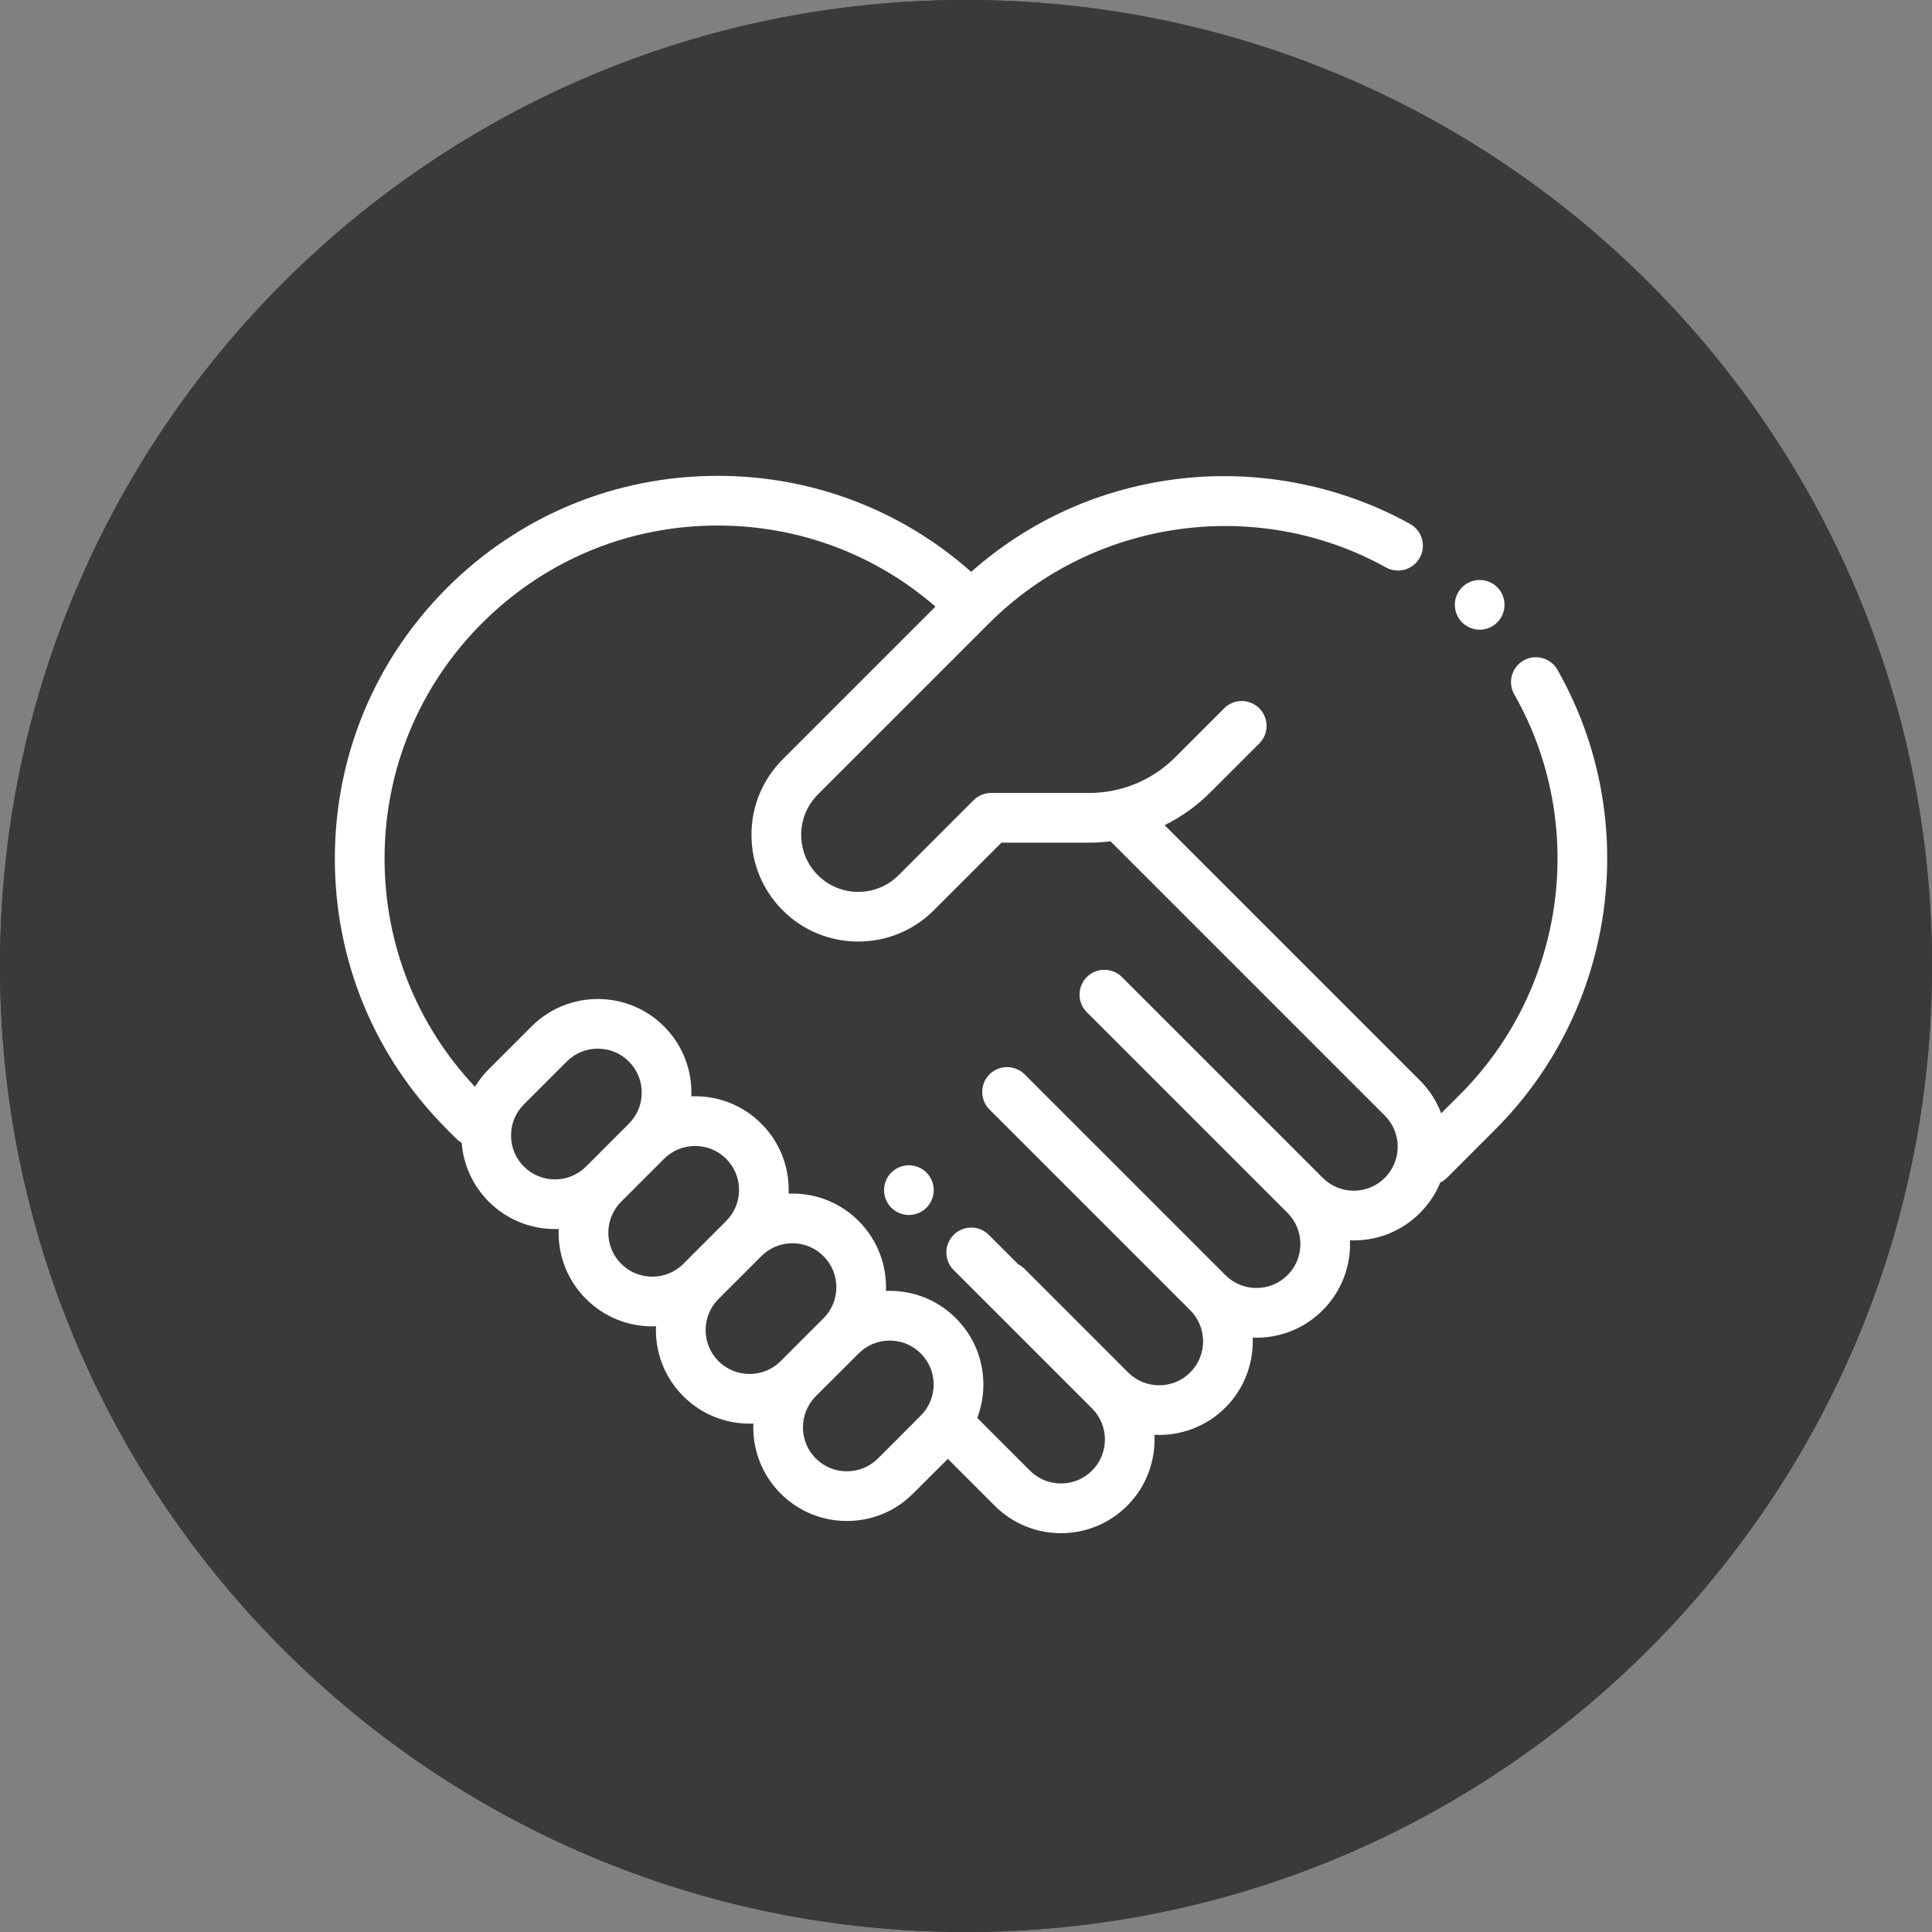
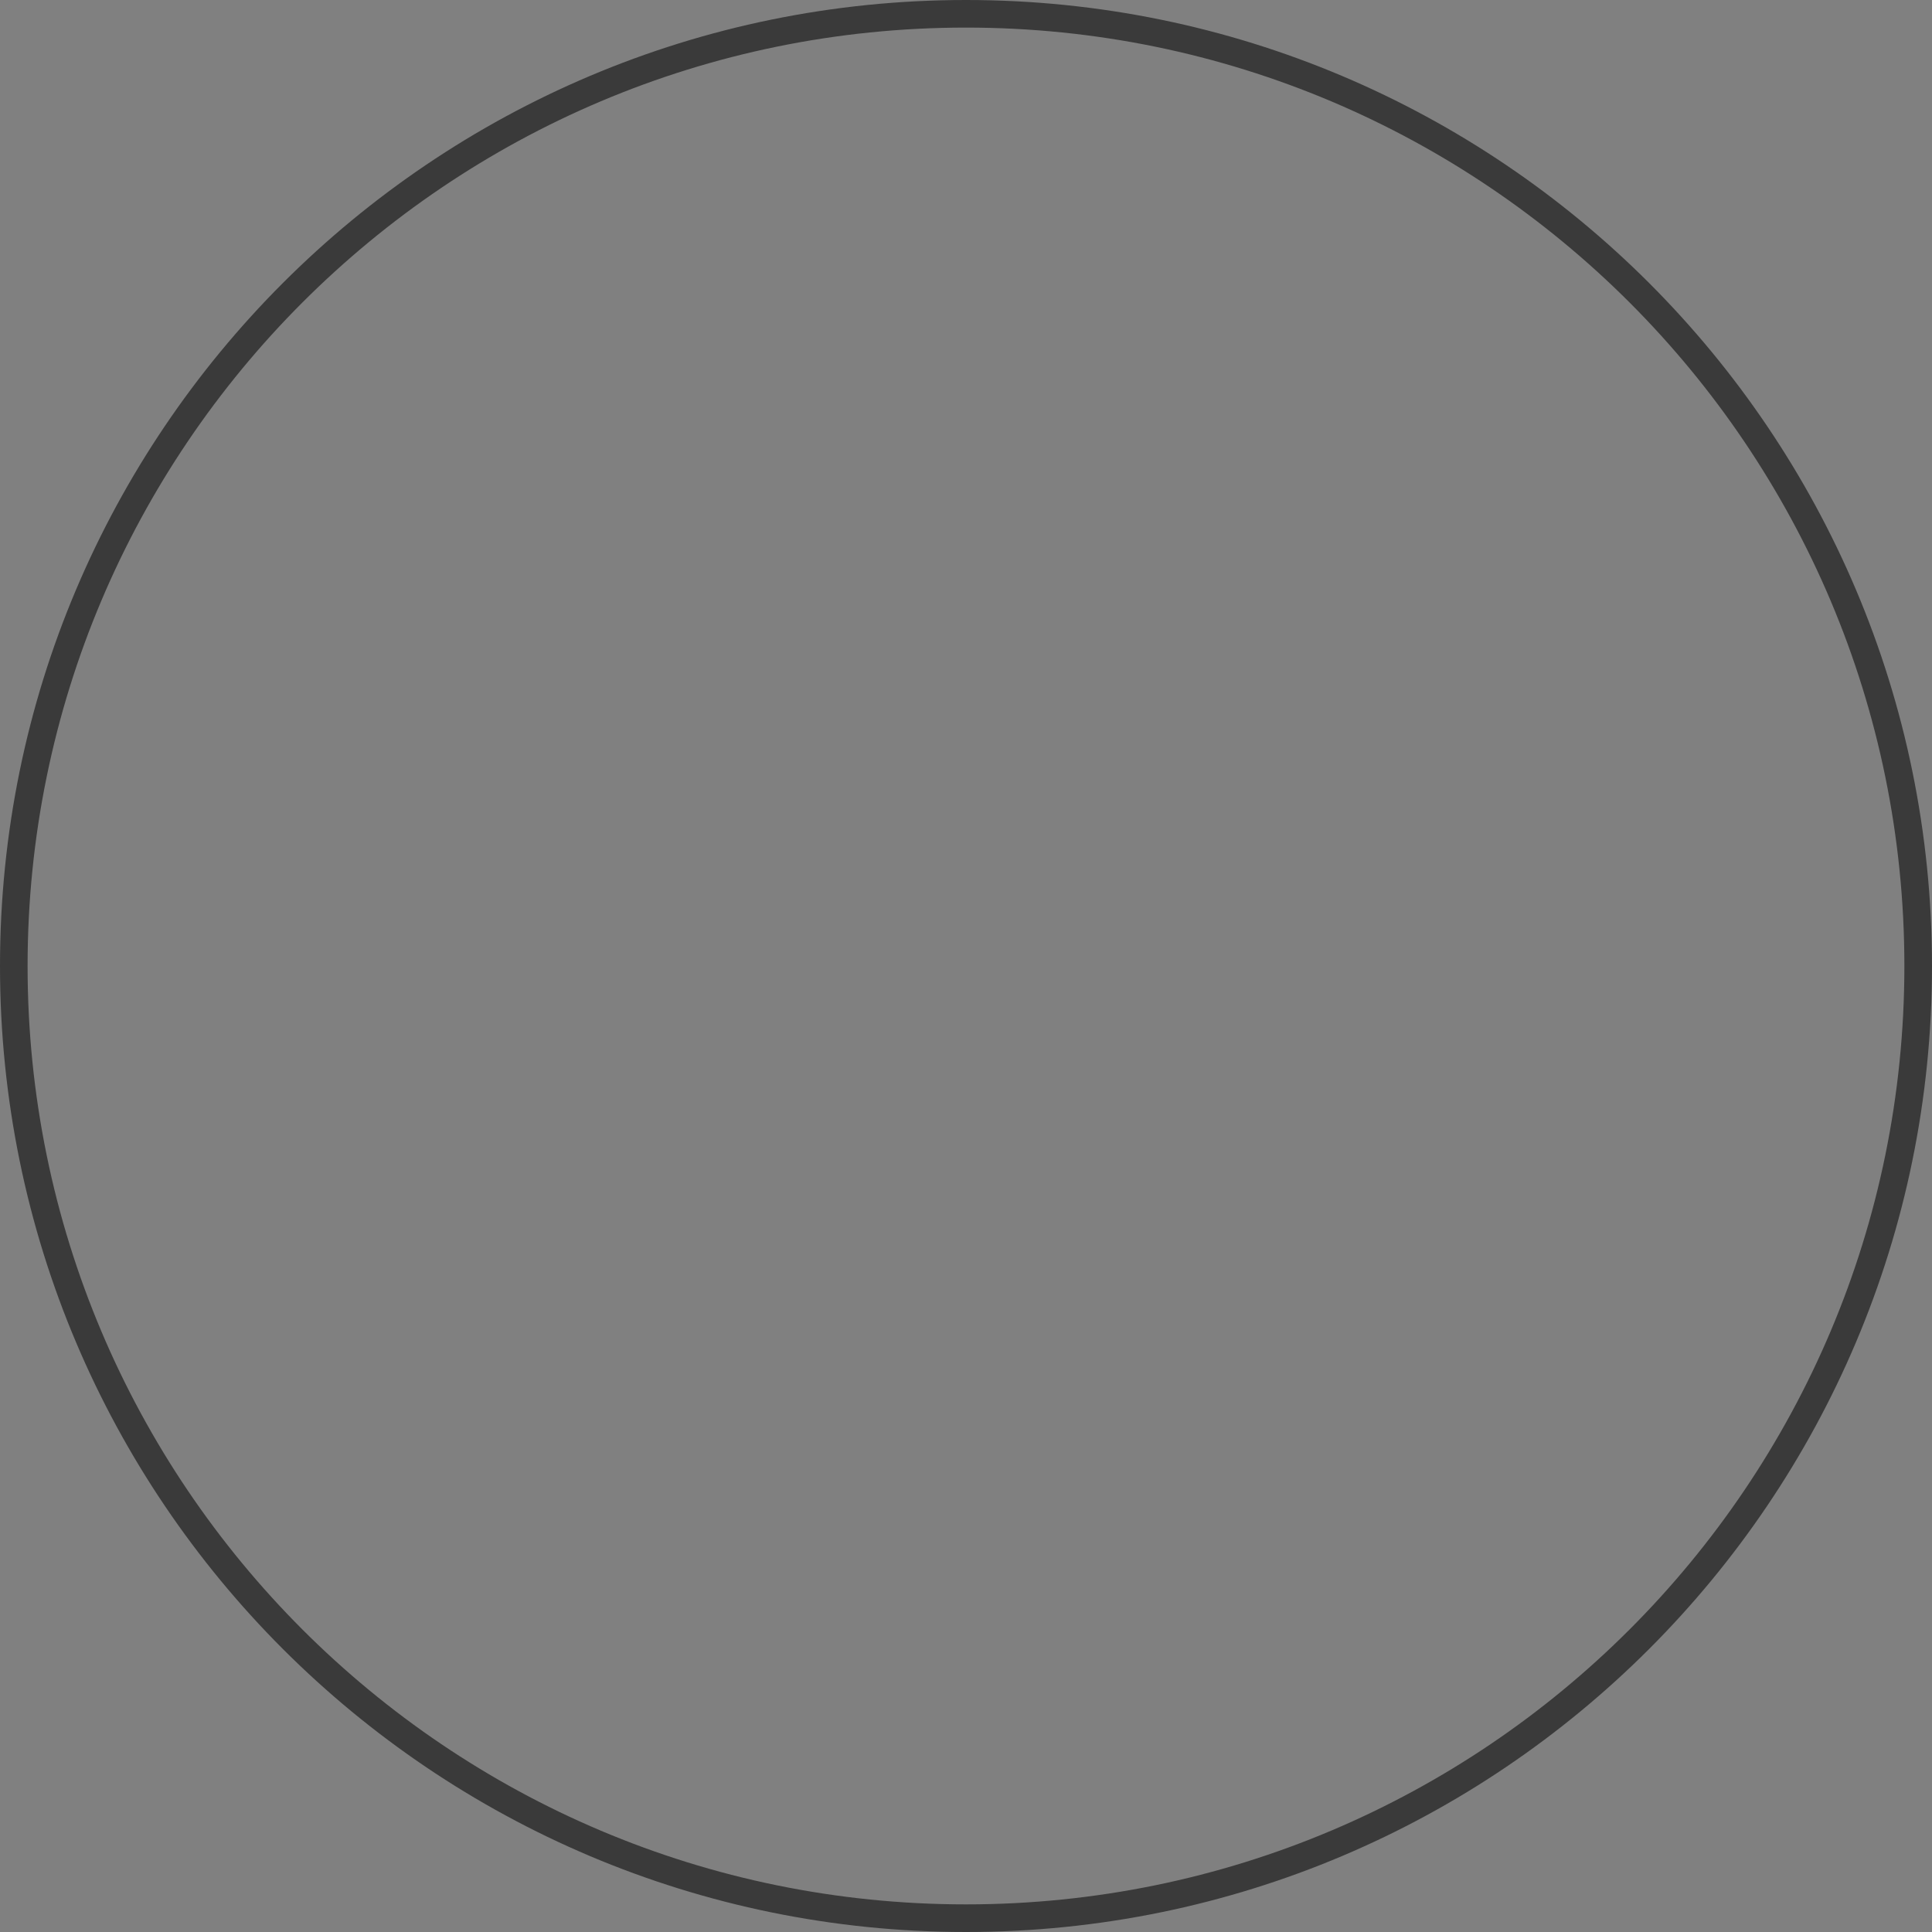
<svg xmlns="http://www.w3.org/2000/svg" viewBox="0 0 57.7 57.7" fill="none">
  <rect x="0" y="0" width="57.7" height="57.7" fill="#808080" stroke="none" />
-   <path d="M57.7 28.85C57.7 44.783 44.783 57.7 28.85 57.7C12.917 57.7 0 44.783 0 28.85C0 12.917 12.917 0 28.85 0C44.783 0 57.7 12.917 57.7 28.85Z" fill="#3A3A3A" />
  <path fill-rule="evenodd" clip-rule="evenodd" d="M28.85 56.875C44.328 56.875 56.875 44.328 56.875 28.85C56.875 13.372 44.328 0.824 28.85 0.824C13.372 0.824 0.824 13.372 0.824 28.85C0.824 44.328 13.372 56.875 28.85 56.875ZM28.85 57.7C44.783 57.7 57.7 44.783 57.7 28.85C57.7 12.917 44.783 0 28.85 0C12.917 0 0 12.917 0 28.85C0 44.783 12.917 57.7 28.85 57.7Z" fill="#3A3A3A" />
-   <path d="M44.717 17.539C44.578 17.4 44.387 17.321 44.192 17.321C43.996 17.321 43.805 17.4 43.666 17.539C43.528 17.677 43.449 17.867 43.449 18.063C43.449 18.259 43.528 18.45 43.666 18.588C43.805 18.726 43.996 18.806 44.192 18.806C44.387 18.806 44.578 18.726 44.717 18.588C44.855 18.45 44.933 18.259 44.933 18.063C44.933 17.867 44.855 17.677 44.717 17.539Z" fill="white" />
-   <path d="M27.669 35.019C27.531 34.88 27.34 34.802 27.145 34.802C26.949 34.802 26.758 34.88 26.619 35.019C26.481 35.157 26.402 35.348 26.402 35.544C26.402 35.739 26.481 35.93 26.619 36.069C26.758 36.207 26.949 36.286 27.145 36.286C27.34 36.286 27.531 36.207 27.669 36.069C27.807 35.931 27.886 35.739 27.886 35.544C27.886 35.348 27.808 35.157 27.669 35.019Z" fill="white" />
-   <path d="M46.514 20.004C46.312 19.647 45.859 19.523 45.502 19.725C45.146 19.928 45.021 20.381 45.224 20.737C47.429 24.615 46.763 29.528 43.605 32.686L43.042 33.249C42.907 32.892 42.696 32.557 42.409 32.27L34.782 24.644C35.281 24.398 35.742 24.071 36.146 23.666L37.609 22.204C37.899 21.914 37.899 21.444 37.609 21.154C37.319 20.864 36.85 20.864 36.56 21.154L35.097 22.617C34.41 23.304 33.496 23.682 32.524 23.682H29.6C29.404 23.682 29.215 23.761 29.075 23.9L26.837 26.138C26.172 26.803 25.091 26.803 24.426 26.138C23.761 25.473 23.761 24.392 24.426 23.727L29.537 18.617C32.66 15.494 37.535 14.807 41.393 16.947C41.751 17.145 42.203 17.016 42.402 16.657C42.601 16.299 42.471 15.847 42.113 15.648C39.985 14.468 37.478 13.996 35.054 14.319C32.785 14.621 30.708 15.571 29.005 17.079C26.914 15.225 24.251 14.211 21.433 14.211C18.379 14.211 15.508 15.4 13.349 17.559C11.189 19.719 10 22.59 10 25.643C10 28.697 11.189 31.568 13.349 33.728L13.628 34.007C13.677 34.056 13.731 34.096 13.788 34.128C13.838 34.77 14.107 35.398 14.597 35.888C15.142 36.434 15.858 36.706 16.575 36.706C16.612 36.706 16.649 36.705 16.686 36.704C16.685 36.741 16.683 36.779 16.683 36.816C16.683 37.564 16.974 38.266 17.503 38.794C18.048 39.34 18.764 39.612 19.48 39.612C19.518 39.612 19.555 39.611 19.592 39.609C19.591 39.647 19.589 39.685 19.589 39.722C19.589 40.469 19.88 41.172 20.409 41.7C20.954 42.245 21.67 42.518 22.386 42.518C22.424 42.518 22.462 42.517 22.499 42.515C22.469 43.269 22.741 44.032 23.315 44.606C23.843 45.134 24.545 45.425 25.292 45.425C26.04 45.425 26.742 45.134 27.27 44.606L28.308 43.569L29.709 44.97C30.237 45.498 30.939 45.789 31.686 45.789C32.433 45.789 33.136 45.498 33.664 44.97C34.245 44.389 34.516 43.614 34.478 42.852C34.525 42.854 34.572 42.855 34.619 42.855C35.335 42.855 36.051 42.583 36.597 42.038C37.17 41.464 37.442 40.701 37.412 39.948C37.449 39.949 37.487 39.951 37.525 39.951C38.272 39.951 38.974 39.66 39.502 39.132C40.076 38.558 40.347 37.795 40.318 37.042C40.355 37.043 40.393 37.045 40.431 37.045C41.178 37.045 41.88 36.754 42.408 36.226C42.677 35.957 42.879 35.647 43.015 35.316C43.087 35.281 43.155 35.235 43.215 35.175L44.654 33.735C48.284 30.107 49.048 24.46 46.514 20.004ZM16.575 35.223C16.224 35.223 15.894 35.087 15.646 34.839C15.399 34.591 15.262 34.261 15.262 33.91C15.262 33.56 15.399 33.23 15.646 32.983L16.926 31.703C17.173 31.455 17.503 31.319 17.854 31.319C18.204 31.319 18.534 31.455 18.782 31.703C19.294 32.215 19.294 33.048 18.782 33.559L17.503 34.839C17.255 35.086 16.925 35.223 16.575 35.223ZM18.553 37.745C18.305 37.497 18.168 37.167 18.168 36.817C18.168 36.466 18.305 36.136 18.553 35.888L19.832 34.609C20.08 34.361 20.409 34.225 20.76 34.225C21.11 34.225 21.44 34.361 21.688 34.609C22.2 35.121 22.2 35.954 21.688 36.465L20.409 37.745C19.897 38.256 19.064 38.256 18.553 37.745ZM21.458 40.651C21.211 40.403 21.074 40.073 21.074 39.722C21.074 39.372 21.211 39.042 21.458 38.794L22.738 37.515C22.986 37.267 23.315 37.131 23.666 37.131C24.016 37.131 24.346 37.267 24.594 37.515C25.106 38.027 25.106 38.86 24.594 39.371L23.315 40.651C22.803 41.162 21.97 41.162 21.458 40.651ZM27.5 42.277L26.221 43.557C25.973 43.805 25.643 43.941 25.292 43.941C24.942 43.941 24.612 43.805 24.364 43.557C23.853 43.045 23.853 42.212 24.364 41.7L25.644 40.421C25.891 40.173 26.221 40.037 26.572 40.037C26.922 40.037 27.252 40.173 27.5 40.421C27.748 40.669 27.884 40.999 27.884 41.349C27.884 41.7 27.748 42.03 27.5 42.277ZM41.359 35.176C41.111 35.424 40.781 35.561 40.431 35.561C40.08 35.561 39.751 35.424 39.503 35.176L36.414 32.087C36.413 32.086 36.414 32.087 36.414 32.087L33.507 29.18C33.218 28.891 32.748 28.891 32.458 29.18C32.168 29.47 32.168 29.94 32.458 30.23L38.453 36.225C38.965 36.737 38.965 37.57 38.453 38.082C38.205 38.33 37.875 38.466 37.525 38.466C37.174 38.466 36.845 38.33 36.597 38.082L30.601 32.086C30.312 31.797 29.842 31.797 29.552 32.086C29.262 32.376 29.262 32.846 29.552 33.136L32.457 36.041C32.457 36.041 32.457 36.042 32.457 36.041L35.547 39.131C36.059 39.643 36.059 40.476 35.547 40.988C35.035 41.5 34.203 41.5 33.691 40.988L30.602 37.898C30.544 37.841 30.48 37.796 30.412 37.761L29.531 36.88C29.241 36.59 28.771 36.59 28.481 36.88C28.191 37.17 28.191 37.64 28.481 37.93L32.615 42.064C33.127 42.576 33.127 43.408 32.615 43.92C32.367 44.168 32.037 44.304 31.687 44.304C31.336 44.304 31.007 44.168 30.759 43.92L29.186 42.347C29.305 42.033 29.369 41.696 29.369 41.349C29.369 40.602 29.078 39.9 28.55 39.371C28.021 38.843 27.319 38.552 26.572 38.552C26.534 38.552 26.496 38.553 26.459 38.555C26.489 37.802 26.217 37.039 25.644 36.465C25.115 35.937 24.413 35.646 23.666 35.646C23.628 35.646 23.591 35.647 23.553 35.649C23.583 34.896 23.312 34.133 22.738 33.559C22.209 33.031 21.507 32.74 20.76 32.74C20.722 32.74 20.685 32.741 20.647 32.743C20.677 31.99 20.406 31.227 19.832 30.654C18.741 29.563 16.967 29.563 15.876 30.654L14.597 31.933C14.436 32.094 14.299 32.271 14.185 32.457C12.442 30.606 11.485 28.198 11.485 25.643C11.485 22.986 12.52 20.488 14.399 18.609C16.278 16.73 18.776 15.695 21.433 15.695C23.848 15.695 26.131 16.55 27.938 18.116L23.377 22.677C22.774 23.28 22.443 24.081 22.443 24.932C22.443 25.785 22.774 26.585 23.377 27.188C23.998 27.81 24.815 28.12 25.632 28.12C26.449 28.12 27.265 27.81 27.887 27.188L29.908 25.167H32.525C32.741 25.167 32.955 25.152 33.166 25.126L41.359 33.319C41.871 33.832 41.871 34.664 41.359 35.176Z" fill="white" />
</svg>